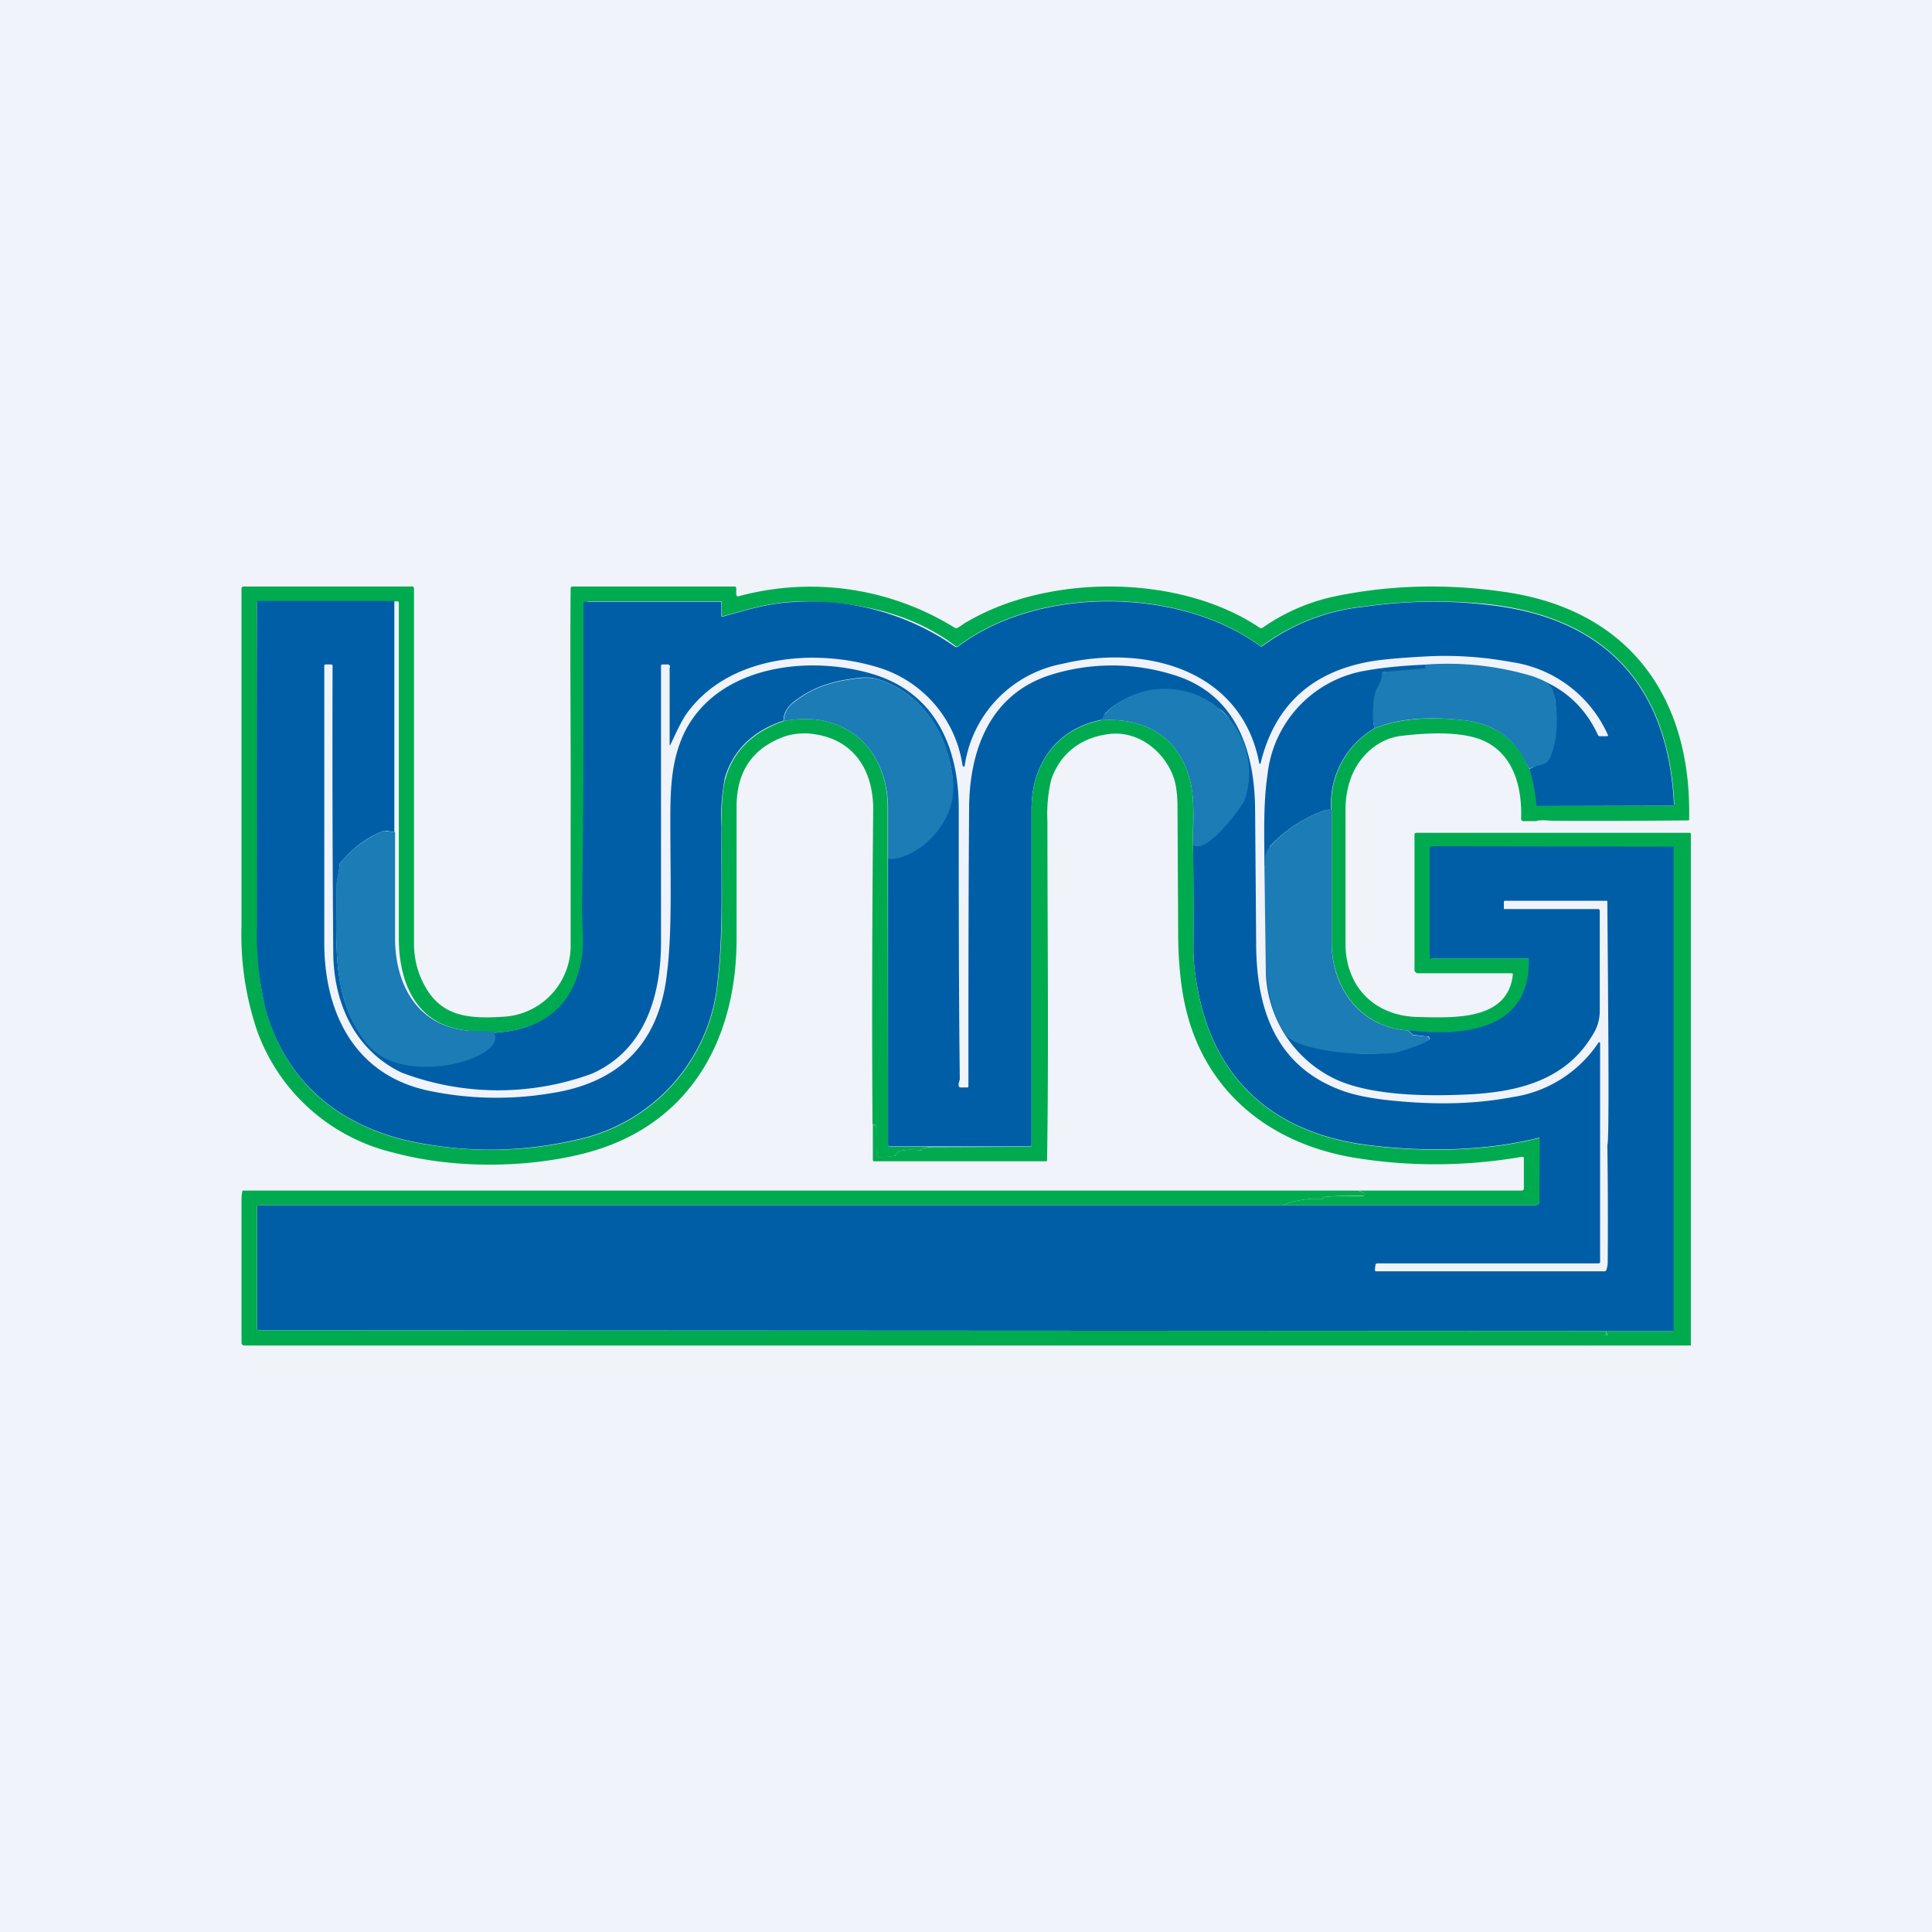
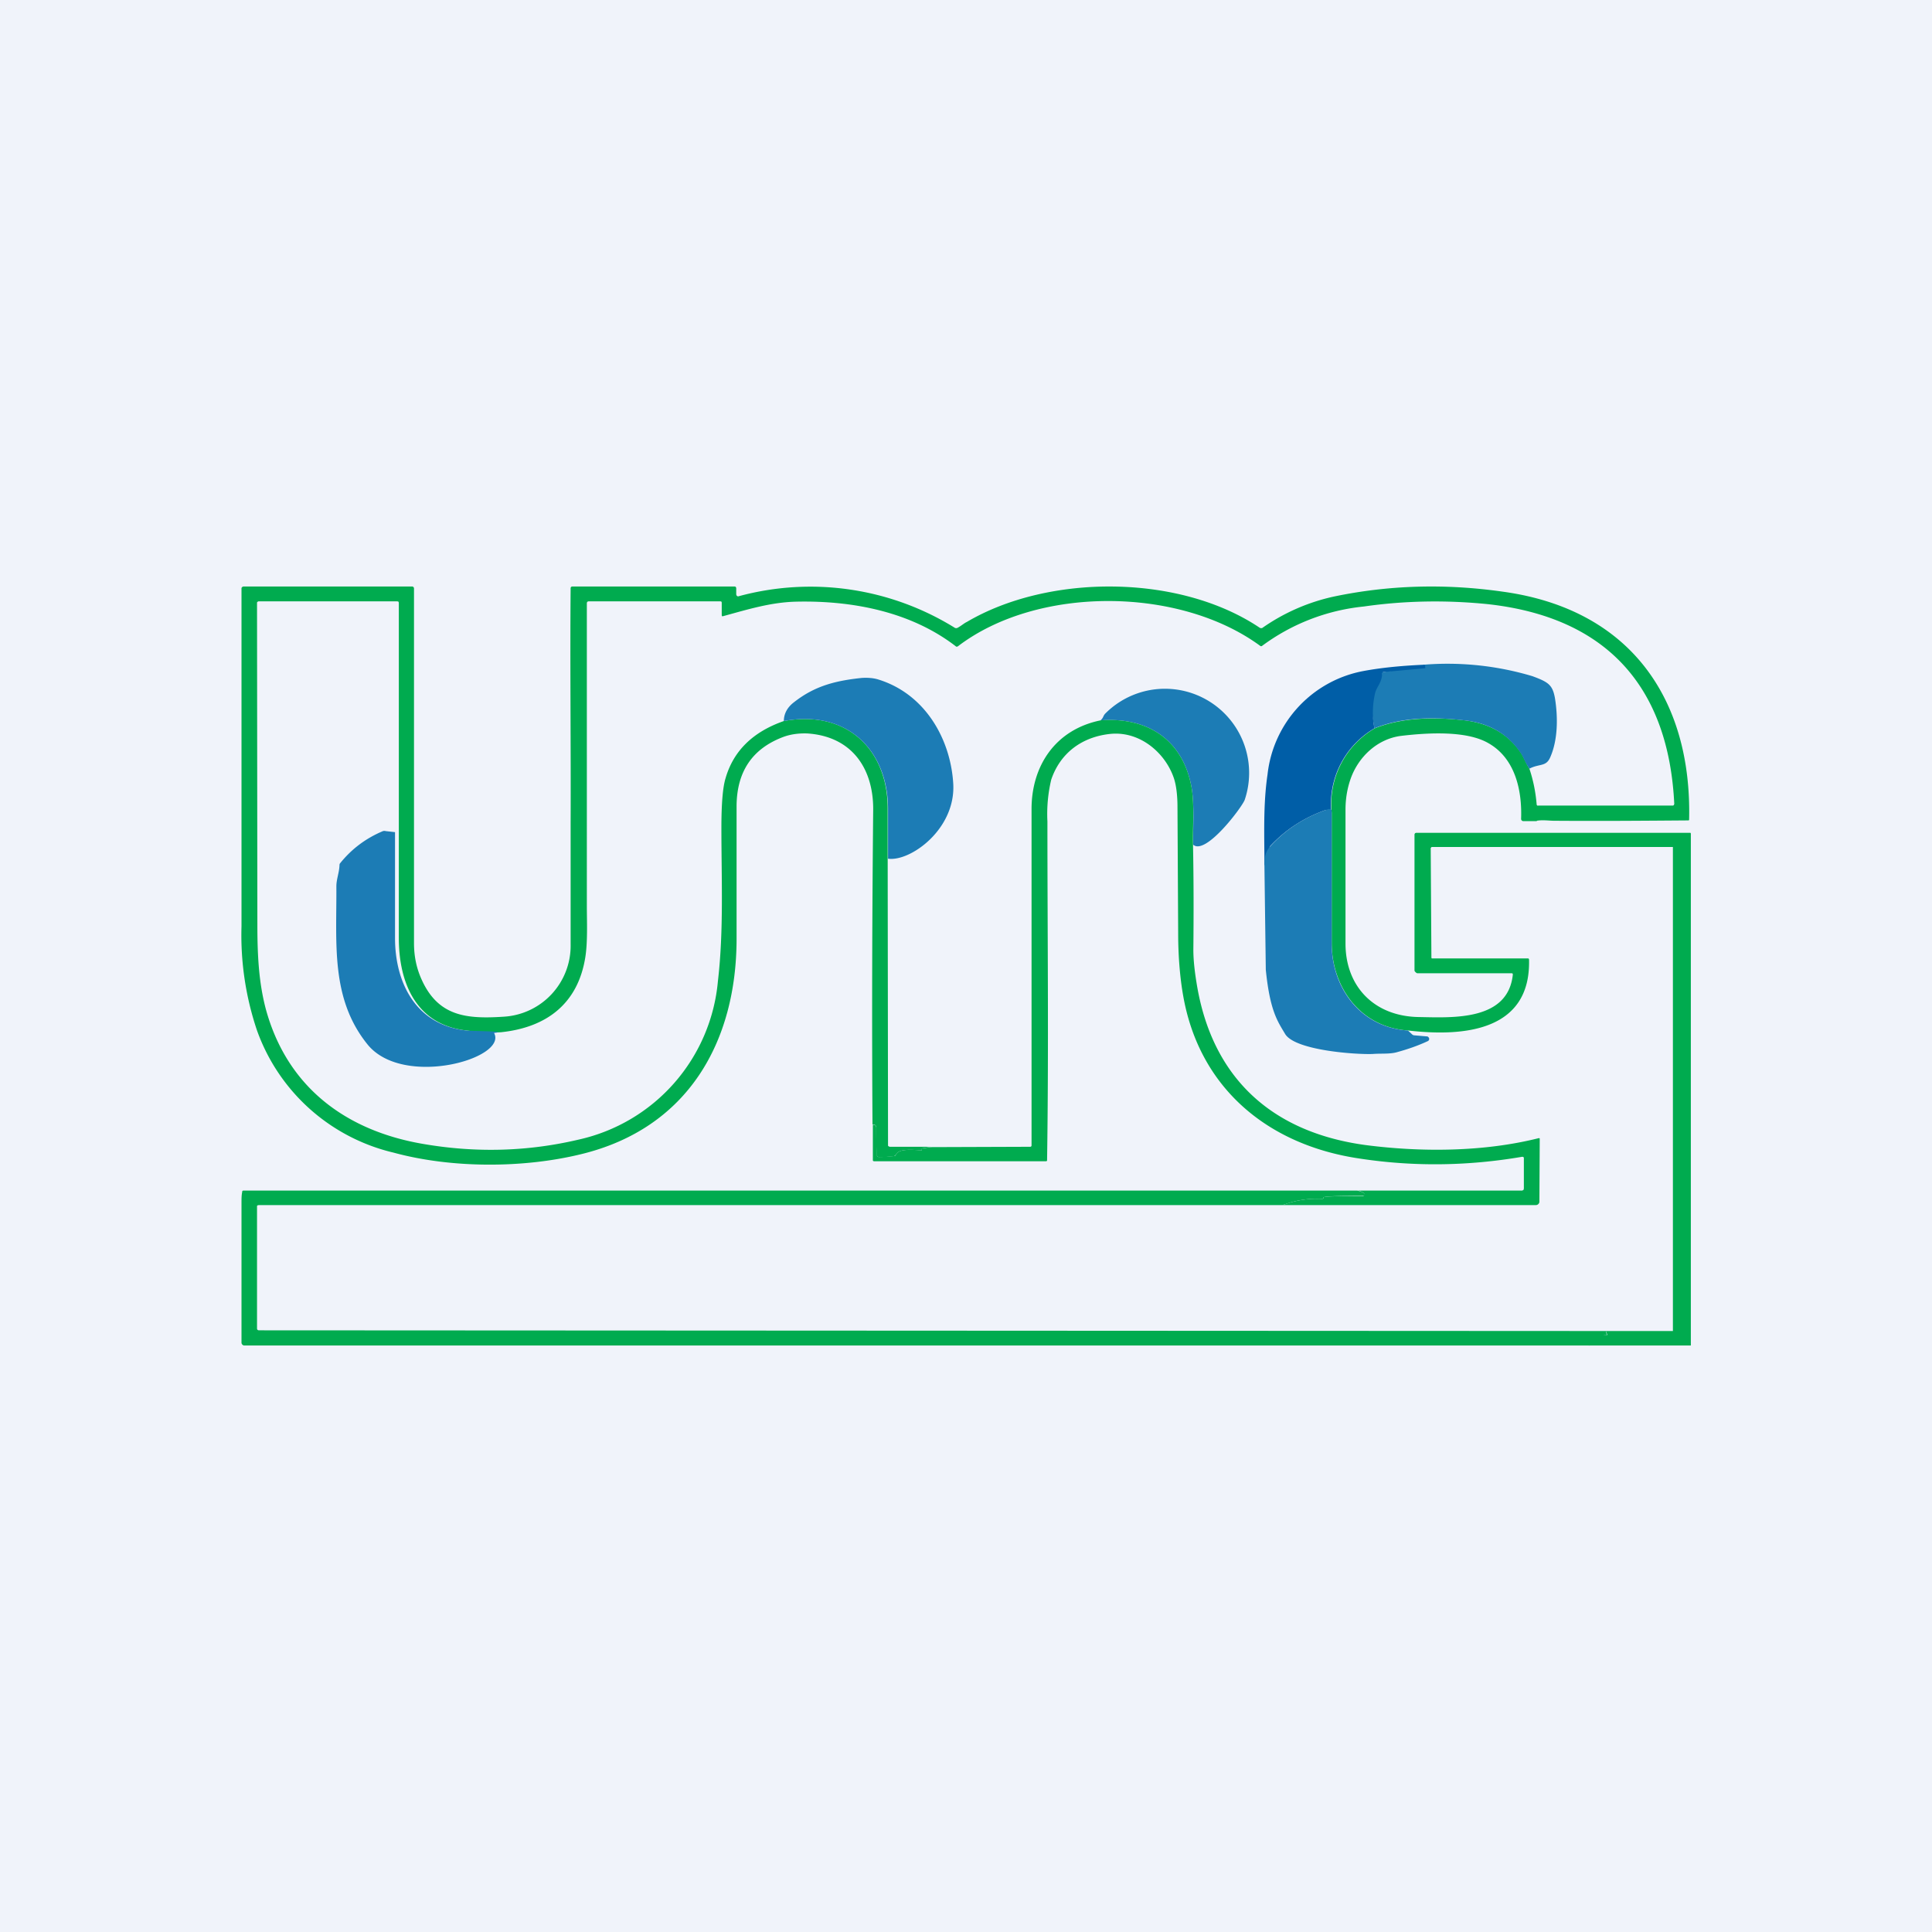
<svg xmlns="http://www.w3.org/2000/svg" width="56" height="56" viewBox="0 0 56 56">
  <path fill="#F0F3FA" d="M0 0h56v56H0z" />
  <path d="M44.55 23.8h-.4a.06.06 0 0 1-.05-.03l-.01-.02v-.02c.03-.82-.17-1.75-.95-2.19-.64-.37-1.77-.3-2.53-.21-.7.09-1.24.62-1.46 1.24-.07.2-.15.5-.15.9v3.88c0 1.24.83 2.12 2.15 2.13 1 .02 2.56.1 2.7-1.23 0-.03-.01-.04-.04-.04h-2.73c-.02 0-.08-.05-.08-.08V24.2a.06.06 0 0 1 .02-.05l.02-.01H49l.01.02V39h-2.96s-.02-.06 0-.08a.6.6 0 0 1 .5-.22c.04 0 .05-.01.03-.04a.18.18 0 0 1-.03-.08h1.94V24.55h-7v.01l-.02.02v.01l.02 3.17.01.02h2.79c.02 0 .03.02.03.04.05 2.05-1.86 2.24-3.5 2.05-1.4-.09-2.22-1.27-2.22-2.54v-3.77a2.54 2.54 0 0 1 1.25-2.45c.8-.32 1.74-.33 2.61-.23.73.09 1.28.41 1.65.98.07.12.13.28.22.42.11.33.18.67.21 1.03 0 .03.02.05.05.04h3.9a.04.04 0 0 0 .03-.02v-.01l.01-.01c-.16-3.36-1.92-5.42-5.42-5.8-1.2-.12-2.4-.1-3.58.07a5.95 5.95 0 0 0-2.96 1.15h-.03c-2.34-1.73-6.46-1.76-8.77 0-.03.02-.05.02-.07 0-1.3-1-3-1.33-4.64-1.29-.72.02-1.37.22-2.1.42-.02.01-.04 0-.04-.03v-.35c0-.04-.01-.05-.05-.05h-3.8c-.04 0-.06.02-.06.06V26.27c0 .41.03 1.05-.05 1.51-.22 1.3-1.1 2-2.44 2.14-.33.02-.68-.01-.99-.05-1.48-.16-1.97-1.4-1.97-2.68v-9.72l-.01-.03-.03-.01H7.49l-.02.01-.02.02.01 9.32c0 .91.04 1.68.24 2.45.6 2.23 2.27 3.54 4.58 3.93 1.52.26 3.02.22 4.5-.13a5.18 5.18 0 0 0 4.03-4.6c.17-1.46.1-2.96.1-4.43 0-.7.04-1.18.12-1.44.23-.8.8-1.35 1.69-1.66 1.83-.34 3.02.84 3.01 2.55v1.45l.01 8.3c0 .02.02.03.05.04h1.19l-.28.05v.01l.02.02v.02c-.2 0-.67-.07-.75.13l-.05.04-.4.04a.1.1 0 0 1-.07-.02.09.09 0 0 1-.04-.06c-.01-.26-.02-.52-.01-.78 0-.07-.04-.1-.11-.1-.02-3.04-.01-6.1.02-9.14 0-1.17-.61-2.1-1.9-2.19-.25-.01-.5.02-.73.11-.88.34-1.32 1-1.33 1.98v3.86c0 2.96-1.39 5.5-4.53 6.25-1.65.4-3.72.41-5.41-.05a5.56 5.56 0 0 1-3.96-3.54A8.63 8.63 0 0 1 7 26.85v-9.8c0-.02.03-.05.06-.05h4.9l.03.02.01.03v10.29c0 .37.07.72.22 1.05.48 1.07 1.3 1.15 2.37 1.08a2.06 2.06 0 0 0 1.95-2.1v-3.51c.01-2.27-.02-4.54 0-6.81 0-.03.02-.05.05-.05h4.7c.04 0 .05.03.05.06v.17l.01.03.02.02a.06.06 0 0 0 .05 0 7.94 7.94 0 0 1 6.26.92c.02.01.05.01.07 0 .1-.05.2-.14.27-.17 2.37-1.4 6.17-1.4 8.5.17.03.01.05.01.07 0a5.74 5.74 0 0 1 2.08-.91c1.58-.33 3.21-.38 4.89-.14 3.72.51 5.48 3.14 5.4 6.6 0 .02 0 .03-.03.03-1.3.01-2.6.02-3.89.01-.13 0-.32-.03-.5 0Z" fill="#00AB4F" />
-   <path d="m11.45 24.12-.27-.04-.08.01c-.5.2-.91.52-1.24.93a.12.12 0 0 0-.02.07c-.01.21-.08.4-.08.6 0 1.67-.18 3.25.9 4.58.01.02.04.02.06 0l.09-.06a.07.07 0 0 1 .08 0c.62.3 1.23.43 1.82.36.28-.04.53-.03.77-.12l.76-.25c.03-.01.04-.03.04-.05v-.17c0-.03 0-.04.03-.04l.2-.02c1.34-.13 2.13-.84 2.35-2.14.08-.46 0-1.1.01-1.51.03-1.91.04-3.83.04-5.75V17.5c0-.04.02-.06.06-.06h3.9c.02 0 .04.01.04.05v.35c0 .03.02.04.05.03.72-.2 1.37-.4 2.09-.42a7.3 7.3 0 0 1 4.64 1.3c.02.01.04.01.07 0 2.31-1.77 6.43-1.74 8.77-.02a.05.05 0 0 0 .06 0 5.95 5.95 0 0 1 2.93-1.14c1.19-.17 2.38-.2 3.58-.06 3.5.37 5.26 2.43 5.42 5.79a.03.03 0 0 1-.02.03h-.02l-3.9.01c-.03 0-.04 0-.05-.04-.03-.36-.1-.7-.2-1.03l.47-.24a.05.05 0 0 0 .03-.05c0-.05 0-.1.02-.15.23-.52.3-1.06.22-1.61-.02-.08-.21 0-.13 0 .02.02.03 0 0 0-.19-.18-.32-.45-.57-.57-.02-.01-.03-.03 0-.05.02-.02.03-.03.04-.01.9.3 1.53.87 1.91 1.7.01.02.03.03.06.03h.18c.05 0 .06-.01.04-.05a3.63 3.63 0 0 0-2.79-2.1c-.82-.15-1.6-.2-2.34-.17-.8.04-1.38.09-1.73.15-1.74.3-2.8 1.3-3.2 2.95v.01a.03.03 0 0 1-.04 0v-.01c-.51-2.7-3.28-3.46-5.7-2.88a3.52 3.52 0 0 0-2.84 2.97.04.04 0 0 1-.05 0l-.01-.02a3.5 3.5 0 0 0-2.43-2.84c-1.88-.58-4.4-.35-5.6 1.38-.16.25-.3.57-.44.86-.01.02-.02.02-.02 0V19.35c.02-.02.01-.04 0-.06a.06.06 0 0 0-.05-.03h-.16c-.03 0-.04.02-.04.04v8c0 1.5-.43 3.12-2 3.82a7.9 7.9 0 0 1-5.52-.03c-1.35-.65-1.96-2-1.98-3.44-.02-2.52-.03-5.3-.02-8.35 0-.02-.02-.04-.04-.04h-.17c-.02 0-.03.02-.03.04v7.96c-.02 1.98.8 3.87 3 4.35a9.6 9.6 0 0 0 3.56.08c1.96-.3 3.08-1.4 3.35-3.3.18-1.28.12-2.75.12-4.64 0-.96.04-1.73.4-2.5.94-1.93 3.53-2.28 5.44-1.72 1.87.55 2.52 2.18 2.52 3.9 0 2.61 0 5.23.03 7.84 0 .06-.05.13-.03.21.01.03.03.04.06.04h.18c.03 0 .04-.01.04-.04 0-2.67 0-5.34.02-8.02 0-1.64.56-3.33 2.37-3.9a5.95 5.95 0 0 1 3.55 0c1.85.56 2.36 2.24 2.37 3.92l.03 3.84c0 1.87.53 3.56 2.46 4.28.37.14.86.24 1.47.3 1.2.12 2.33.12 3.5-.1a3.63 3.63 0 0 0 2.5-1.59h.02a.03.03 0 0 1 .02.02v6.35c0 .02-.02.04-.04.04h-6.42c-.03 0-.04.01-.05.04l-.02.14c0 .03.01.05.05.05h6.6c.03 0 .05-.01.06-.04a.62.62 0 0 0 .04-.23 155.63 155.63 0 0 0-.01-3.4c.07-.06.01-5.33 0-7.04 0-.02 0-.03-.03-.03h-2.94c-.02 0-.03.02-.03.04v.16c0 .03 0 .04.03.04h2.7c.03 0 .05.02.05.05v2.9c0 .21-.05.42-.15.6-.75 1.36-2.11 1.74-3.61 1.82-1.2.06-2.8.05-3.86-.42a3.54 3.54 0 0 1-2.06-3.2l.08.04c.02.01.03.03.03.05.03.64.2 1.21.52 1.73.03.05.08.06.13.03a.07.07 0 0 1 .07-.01c.27.1.54.27.78.36.49.18.99.26 1.5.24.25-.02.5 0 .72-.06a5.52 5.52 0 0 0 .9-.34.07.07 0 0 0-.02-.1.08.08 0 0 0-.05 0L41 30a.1.1 0 0 1-.06-.02l-.13-.12c1.64.19 3.55 0 3.5-2.05 0-.02-.01-.03-.03-.03h-2.84v-3.2l.02-.03h.01l.02-.02h.01l7.01.01V38.58h-1.97L7.5 38.56h-.02a.06.06 0 0 1-.03-.03v-3.55l.01-.04a.05.05 0 0 1 .04-.01H44.52a.1.1 0 0 0 .07-.03.1.1 0 0 0 .03-.06V33c0-.02 0-.03-.02-.02-1.6.4-3.4.41-5.02.2-2.72-.37-4.4-1.94-4.87-4.54a6.3 6.3 0 0 1-.12-1.12c.01-1.01 0-2.03-.01-3.05.08.07.12.06.13-.04 0-.02.01-.03.04-.04a.8.8 0 0 0 .35-.14c.43-.3.72-.69.89-1.15.16-.47.28-.76.09-1.18-.03-.05 0-.12-.03-.18-.14-.37-.4-1.12-.83-1.25a.05.05 0 0 1-.04-.05c0-.07-.65-.31-.73-.33a2.44 2.44 0 0 0-2.41.56c-.03.03-.02.04.01.04h.04c.05 0 .06.02.03.06-.06.07-.14.03-.22.1-1.32.27-2 1.33-2 2.57v9.75c0 .02-.01.04-.04.04h-4.08c-.02 0-.04-.02-.04-.05v-8.3c.07-.06.15-.07.22-.03H26c.1-.08.23-.13.31-.18.63-.39 1.35-1.2 1.31-1.97-.08-1.3-.83-2.61-2.2-3.02-.14-.04-.29-.05-.45-.04-.76.08-1.35.23-1.96.7-.2.16-.3.34-.3.55-.9.3-1.46.86-1.7 1.66a6.1 6.1 0 0 0-.1 1.44c-.01 1.47.06 2.97-.11 4.44a5.18 5.18 0 0 1-4.03 4.59c-1.48.35-2.98.4-4.5.13-2.3-.39-3.97-1.7-4.58-3.93a9.26 9.26 0 0 1-.24-2.45 1917.3 1917.3 0 0 1 0-9.34l.03-.01h3.92l.03.01V24.12Z" fill="#005EA7" />
  <path d="M44.42 19.6c.46.17.58.25.65.63.09.55.09 1.22-.14 1.73-.12.27-.31.17-.6.32-.1-.14-.16-.3-.23-.42-.37-.57-.92-.9-1.65-.98-.87-.1-1.8-.1-2.61.23-.12-.61-.14-1.1.22-1.58 0-.03-.52.04.05-.05.56-.1 1.31-.2 1.12-.21a8.58 8.58 0 0 1 3.19.33Z" fill="#1C7CB5" />
  <path d="M41.23 19.27h.04c.02 0 .03.01.04.03v.04c.01.02 0 .03-.01.03l-1.2.11c-.02 0-.04.02-.04.05 0 .24-.15.37-.2.55-.08.35-.09.7-.02 1.03a2.54 2.54 0 0 0-1.25 2.45l-.02-.04c0-.04 0-.05-.01-.01l-.01.03h-.02l-.04-.04a.07.07 0 0 0-.07-.02c-.62.22-1.15.56-1.6 1.04a.1.1 0 0 0-.02.06c0 .18-.05.35-.15.51 0-.88-.04-1.76.09-2.64a3.43 3.43 0 0 1 2.78-3c.48-.09 1.05-.15 1.7-.18Z" fill="#005EA7" />
  <path d="M25.74 24.9v-1.45c0-1.71-1.19-2.89-3.02-2.55 0-.21.1-.4.3-.55.6-.47 1.2-.62 1.96-.7.16-.01.32 0 .46.04 1.36.41 2.11 1.71 2.19 3.02.08 1.32-1.24 2.27-1.89 2.18ZM34.58 24.48c0-.51.04-1.07-.03-1.58-.21-1.37-1.2-2.13-2.65-2.02.09-.08.07-.13.14-.2a2.44 2.44 0 0 1 4.04 2.5c-.06.19-1.14 1.64-1.5 1.3Z" fill="#1C7CB5" />
  <path d="M34.58 24.48c.02 1.02.02 2.04.01 3.05 0 .3.04.67.12 1.12.47 2.6 2.15 4.17 4.87 4.54 1.62.21 3.43.2 5.02-.2.02 0 .03 0 .03.02l-.01 1.83a.1.1 0 0 1-.03.06.1.1 0 0 1-.07.03h-7.34c.37-.14.75-.2 1.14-.18.03 0 .05-.01.04-.04 0-.05 1-.04 1.15-.04l.02-.01.02-.02v-.03l-.01-.02a.35.35 0 0 0-.2-.08h4.78l.04-.02.01-.04v-.88c0-.03-.02-.04-.05-.04-1.58.27-3.15.29-4.72.05-2.69-.4-4.63-2.07-5.1-4.69-.1-.55-.15-1.2-.15-1.82l-.02-3.67c0-.37-.04-.66-.11-.86-.25-.72-.97-1.34-1.81-1.27-.85.08-1.48.56-1.74 1.33a4.3 4.3 0 0 0-.11 1.21c0 3.27.04 6.55-.01 9.82 0 .02-.01.03-.04.03h-4.97c-.02 0-.04-.01-.04-.03V32.6c.06 0 .1.02.1.1a12.37 12.37 0 0 0 .02.8.09.09 0 0 0 .06.04h.03l.4-.03c.03 0 .05-.02.06-.04.08-.2.56-.13.74-.13.02 0 .02 0 0-.02l-.01-.02v-.01l.28-.04 2.88-.01c.03 0 .04-.02.04-.04v-9.75c0-1.24.68-2.3 2-2.57 1.45-.11 2.44.65 2.65 2.02.07.5.02 1.07.03 1.58Z" fill="#00AB4F" />
  <path d="M38.6 23.48v3.85c-.01 1.27.81 2.45 2.21 2.54l.13.12a.1.1 0 0 0 .06.02l.35.03c.02 0 .03 0 .05.02a.07.07 0 0 1-.02.12c-.28.13-.57.23-.86.31-.22.07-.47.04-.73.06-.48.02-2.25-.1-2.54-.58-.22-.37-.44-.67-.56-1.86l-.04-3.02c0-.18 0-.38.18-.57.44-.48.97-.82 1.59-1.04.12-.04.11-.04.17 0ZM11.45 24.12v3.07c0 1.28.59 2.52 2.07 2.68.17.02 1.27.02.8.07.41.74-2.64 1.61-3.67.33-1.07-1.33-.89-2.91-.9-4.58 0-.2.08-.39.09-.6 0-.02 0-.05.02-.07.33-.41.74-.72 1.24-.93a.15.15 0 0 1 .08 0l.27.03Z" fill="#1C7CB5" />
  <path d="M39.34 34.51c.09.02.15.04.2.08a.04.04 0 0 1 0 .07h-.03c-.15 0-1.15 0-1.15.05 0 .03 0 .04-.04.04-.4-.02-.77.04-1.14.18H7.5l-.04.01a.05.05 0 0 0-.01.04v3.53a.05.05 0 0 0 .01.03.06.06 0 0 0 .04.02l39.05.02c0 .03 0 .06.02.08.02.03 0 .04-.02.04-.2 0-.34.15-.47.3h-39c-.04 0-.08-.04-.08-.08v-4.07c0-.1 0-.2.02-.3 0-.03.01-.04.04-.04h32.28Z" fill="#00AB4F" />
</svg>